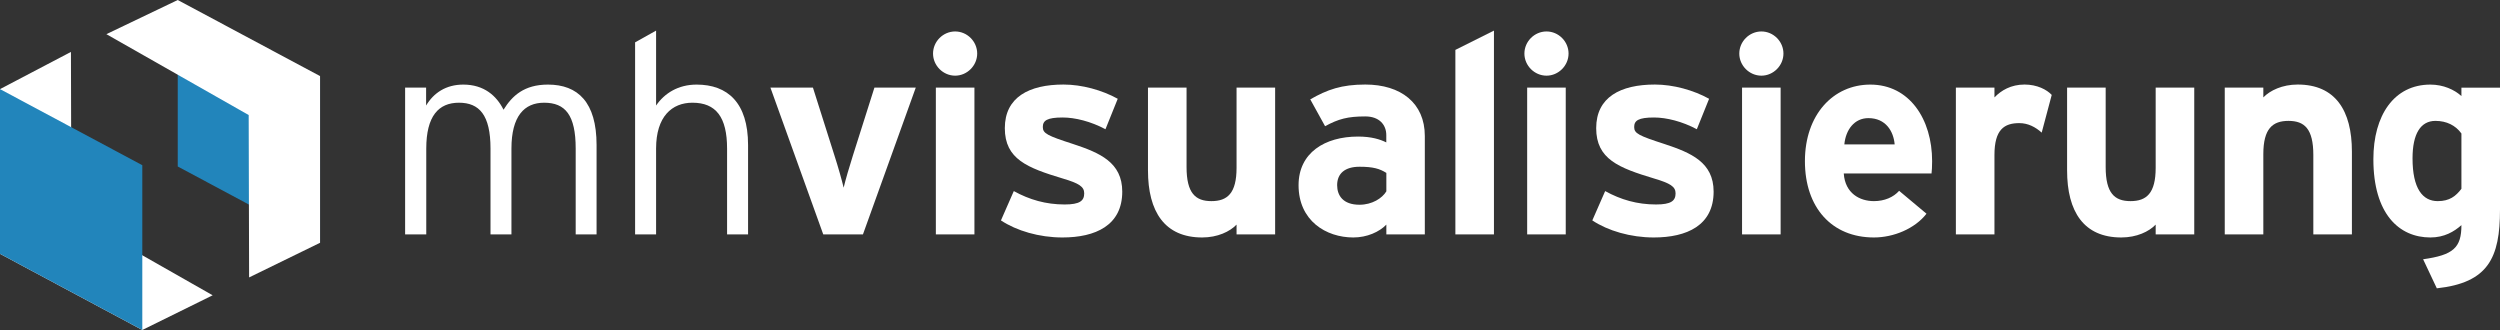
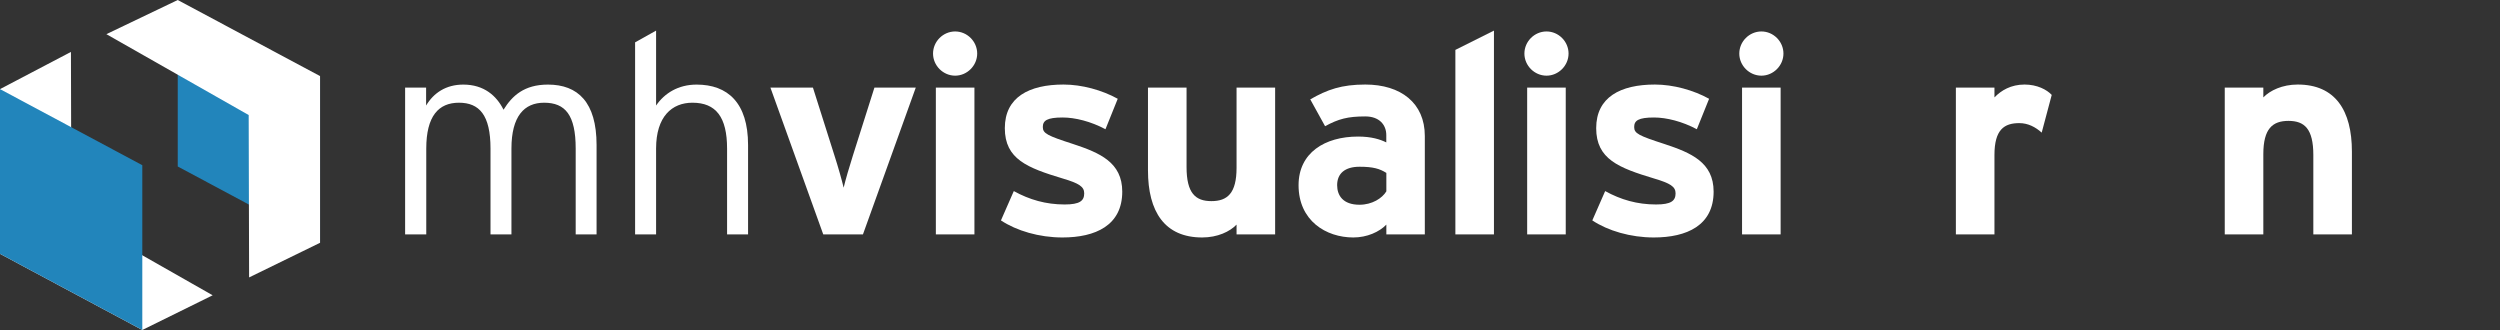
<svg xmlns="http://www.w3.org/2000/svg" id="Ebene_1" data-name="Ebene 1" viewBox="0 0 470.48 62.1">
  <rect x="0" y="0" width="470.48" height="62.1" fill="#333333" stroke="none" />
  <defs>
    <style> .cls-1, .cls-2 { fill: #fff; } .cls-2, .cls-3 { fill-rule: evenodd; } .cls-3 { fill: #2285bb; } </style>
  </defs>
  <g>
    <path class="cls-1" d="M112.28,44.11h-3.94v-16.15c0-6.31-1.95-8.63-5.94-8.63-3.73,0-6.15,2.52-6.15,8.63v16.15h-3.94v-16.15c0-6.31-2.1-8.63-5.94-8.63s-6.15,2.52-6.15,8.63v16.15h-3.98v-27.62h3.95v3.37c1.42-2.37,3.73-3.94,7-3.94,3.89,0,6.26,2.1,7.57,4.73,1.63-2.63,3.89-4.73,8.36-4.73,5.63,0,9.15,3.31,9.15,11.36v16.83h.01Z" />
    <path class="cls-1" d="M140.78,44.11h-3.95v-16.15c0-5.94-2.1-8.63-6.52-8.63-3.84,0-6.84,2.58-6.84,8.63v16.15h-3.95V7.97l3.95-2.21v14.1c1.58-2.31,4.16-3.94,7.63-3.94,5.84,0,9.68,3.42,9.68,11.36v16.83h0Z" />
    <path class="cls-1" d="M172.34,16.49l-9.94,27.62h-7.47l-9.94-27.62h8l4.05,12.78c.68,2.1,1.42,4.73,1.73,6.05.32-1.37,1.05-3.89,1.74-6.05l4.05-12.78h7.78Z" />
    <path class="cls-1" d="M183.9,10.08c0,2.26-1.89,4.16-4.15,4.16s-4.16-1.89-4.16-4.16,1.89-4.16,4.16-4.16,4.15,1.89,4.15,4.16ZM183.38,44.11h-7.26v-27.62h7.26v27.62Z" />
    <path class="cls-1" d="M211.2,36.06c0,6.37-5.05,8.63-11.26,8.63-4.37,0-8.63-1.26-11.57-3.21l2.42-5.52c2.95,1.63,6.05,2.52,9.57,2.52,2.84,0,3.68-.68,3.68-2.1,0-1.26-1-1.89-4.05-2.79-6.63-2-10.89-3.63-10.89-9.47s4.58-8.21,11.05-8.21c3.47,0,7.26,1.05,10.2,2.68l-2.31,5.73c-2.74-1.47-5.73-2.21-8.05-2.21-2.95,0-3.74.58-3.74,1.79s.84,1.63,5.73,3.21c4.96,1.64,9.22,3.43,9.22,8.95Z" />
    <path class="cls-1" d="M239.97,44.11h-7.26v-1.84c-1.26,1.32-3.58,2.42-6.47,2.42-7.05,0-10.2-4.84-10.2-12.63v-15.57h7.26v14.94c0,4.94,1.68,6.42,4.68,6.42s4.73-1.47,4.73-6.26v-15.1h7.26v27.62h0Z" />
    <path class="cls-1" d="M268.16,44.11h-7.26v-1.84c-1.31,1.37-3.63,2.42-6.21,2.42-5.15,0-10.31-3.16-10.31-9.84,0-6.1,4.94-9.15,11.2-9.15,2.52,0,4.16.53,5.31,1.1v-1.37c0-1.94-1.31-3.52-3.95-3.52-3.31,0-5.05.47-7.57,1.84l-2.79-5.05c3.21-1.84,5.89-2.79,10.36-2.79,6.68,0,11.2,3.47,11.2,9.68v18.52h.02ZM260.9,36.01v-3.47c-1.26-.79-2.47-1.16-5.05-1.16-2.73,0-4.21,1.26-4.21,3.47,0,1.94,1.1,3.68,4.21,3.68,2.36,0,4.26-1.21,5.05-2.52Z" />
    <path class="cls-1" d="M281.15,44.11h-7.26V9.39l7.26-3.63v38.35Z" />
    <path class="cls-1" d="M295.19,10.08c0,2.26-1.89,4.16-4.15,4.16s-4.16-1.89-4.16-4.16,1.89-4.16,4.16-4.16,4.15,1.89,4.15,4.16ZM294.66,44.11h-7.26v-27.62h7.26v27.62Z" />
    <path class="cls-1" d="M322.49,36.06c0,6.37-5.05,8.63-11.26,8.63-4.37,0-8.63-1.26-11.57-3.21l2.42-5.52c2.95,1.63,6.05,2.52,9.57,2.52,2.84,0,3.68-.68,3.68-2.1,0-1.26-1-1.89-4.05-2.79-6.63-2-10.89-3.63-10.89-9.47s4.58-8.21,11.05-8.21c3.47,0,7.26,1.05,10.2,2.68l-2.31,5.73c-2.74-1.47-5.73-2.21-8.05-2.21-2.95,0-3.74.58-3.74,1.79s.84,1.63,5.73,3.21c4.96,1.64,9.22,3.43,9.22,8.95Z" />
    <path class="cls-1" d="M335.63,10.08c0,2.26-1.89,4.16-4.15,4.16s-4.16-1.89-4.16-4.16,1.89-4.16,4.16-4.16,4.15,1.89,4.15,4.16ZM335.1,44.11h-7.26v-27.62h7.26v27.62Z" />
-     <path class="cls-1" d="M363.61,30.33c0,1.05-.05,1.79-.11,2.31h-16.52c.26,3.79,3.05,5.21,5.68,5.21,2,0,3.68-.74,4.74-1.94l5.15,4.31c-2.21,2.84-6.21,4.47-9.89,4.47-7.94,0-12.99-5.63-12.99-14.36s5.31-14.41,12.31-14.41c7.37,0,11.63,6.52,11.63,14.41ZM356.56,27.17c-.21-2.47-1.68-4.94-4.94-4.94-2.63,0-4.26,2.16-4.53,4.94h9.47Z" />
    <path class="cls-1" d="M386.12,17.86l-1.89,7.1c-1.16-1.05-2.58-1.79-4.21-1.79-2.84,0-4.68,1.21-4.68,6v14.94h-7.26v-27.62h7.26v1.84c1.26-1.31,3.1-2.42,5.68-2.42,2.37.01,4.15.95,5.1,1.95Z" />
-     <path class="cls-1" d="M412.94,44.11h-7.26v-1.84c-1.26,1.32-3.58,2.42-6.47,2.42-7.05,0-10.2-4.84-10.2-12.63v-15.57h7.26v14.94c0,4.94,1.68,6.42,4.68,6.42s4.73-1.47,4.73-6.26v-15.1h7.26v27.62Z" />
    <path class="cls-1" d="M442.61,44.11h-7.26v-14.94c0-4.95-1.68-6.42-4.68-6.42s-4.73,1.47-4.73,6.26v15.1h-7.26v-27.62h7.26v1.84c1.26-1.31,3.58-2.42,6.47-2.42,7.05,0,10.2,4.84,10.2,12.62v15.58Z" />
-     <path class="cls-1" d="M470.48,39.43c0,9.1-2.21,13.78-11.89,14.83l-2.58-5.47c5.68-.79,7.21-2.16,7.21-6.42-1.37,1.21-3.21,2.32-5.84,2.32-5.89,0-10.73-4.42-10.73-14.73,0-8.26,3.89-14.04,10.73-14.04,2.42,0,4.52.95,5.84,2.16v-1.58h7.26v22.93ZM463.22,35.53v-10.41c-1.1-1.52-2.79-2.37-4.89-2.37-2.79,0-4.31,2.42-4.31,7.05,0,5.68,1.89,8.05,4.74,8.05,2.25,0,3.41-.95,4.46-2.32Z" />
  </g>
  <g>
    <polygon class="cls-2" points="26.78 62.1 40.02 55.57 13.43 40.45 13.35 9.77 0 16.77 0 47.77 26.78 62.1" />
    <polygon class="cls-3" points="26.78 62.1 0 47.77 0 16.77 26.78 31.09 26.78 62.1" />
    <polygon class="cls-3" points="60.23 45.66 33.45 31.33 33.45 .32 60.23 14.65 60.23 45.66" />
    <polygon class="cls-2" points="33.45 0 20.02 6.43 46.8 21.65 46.88 52.21 60.23 45.69 60.23 14.32 33.45 0" />
  </g>
</svg>